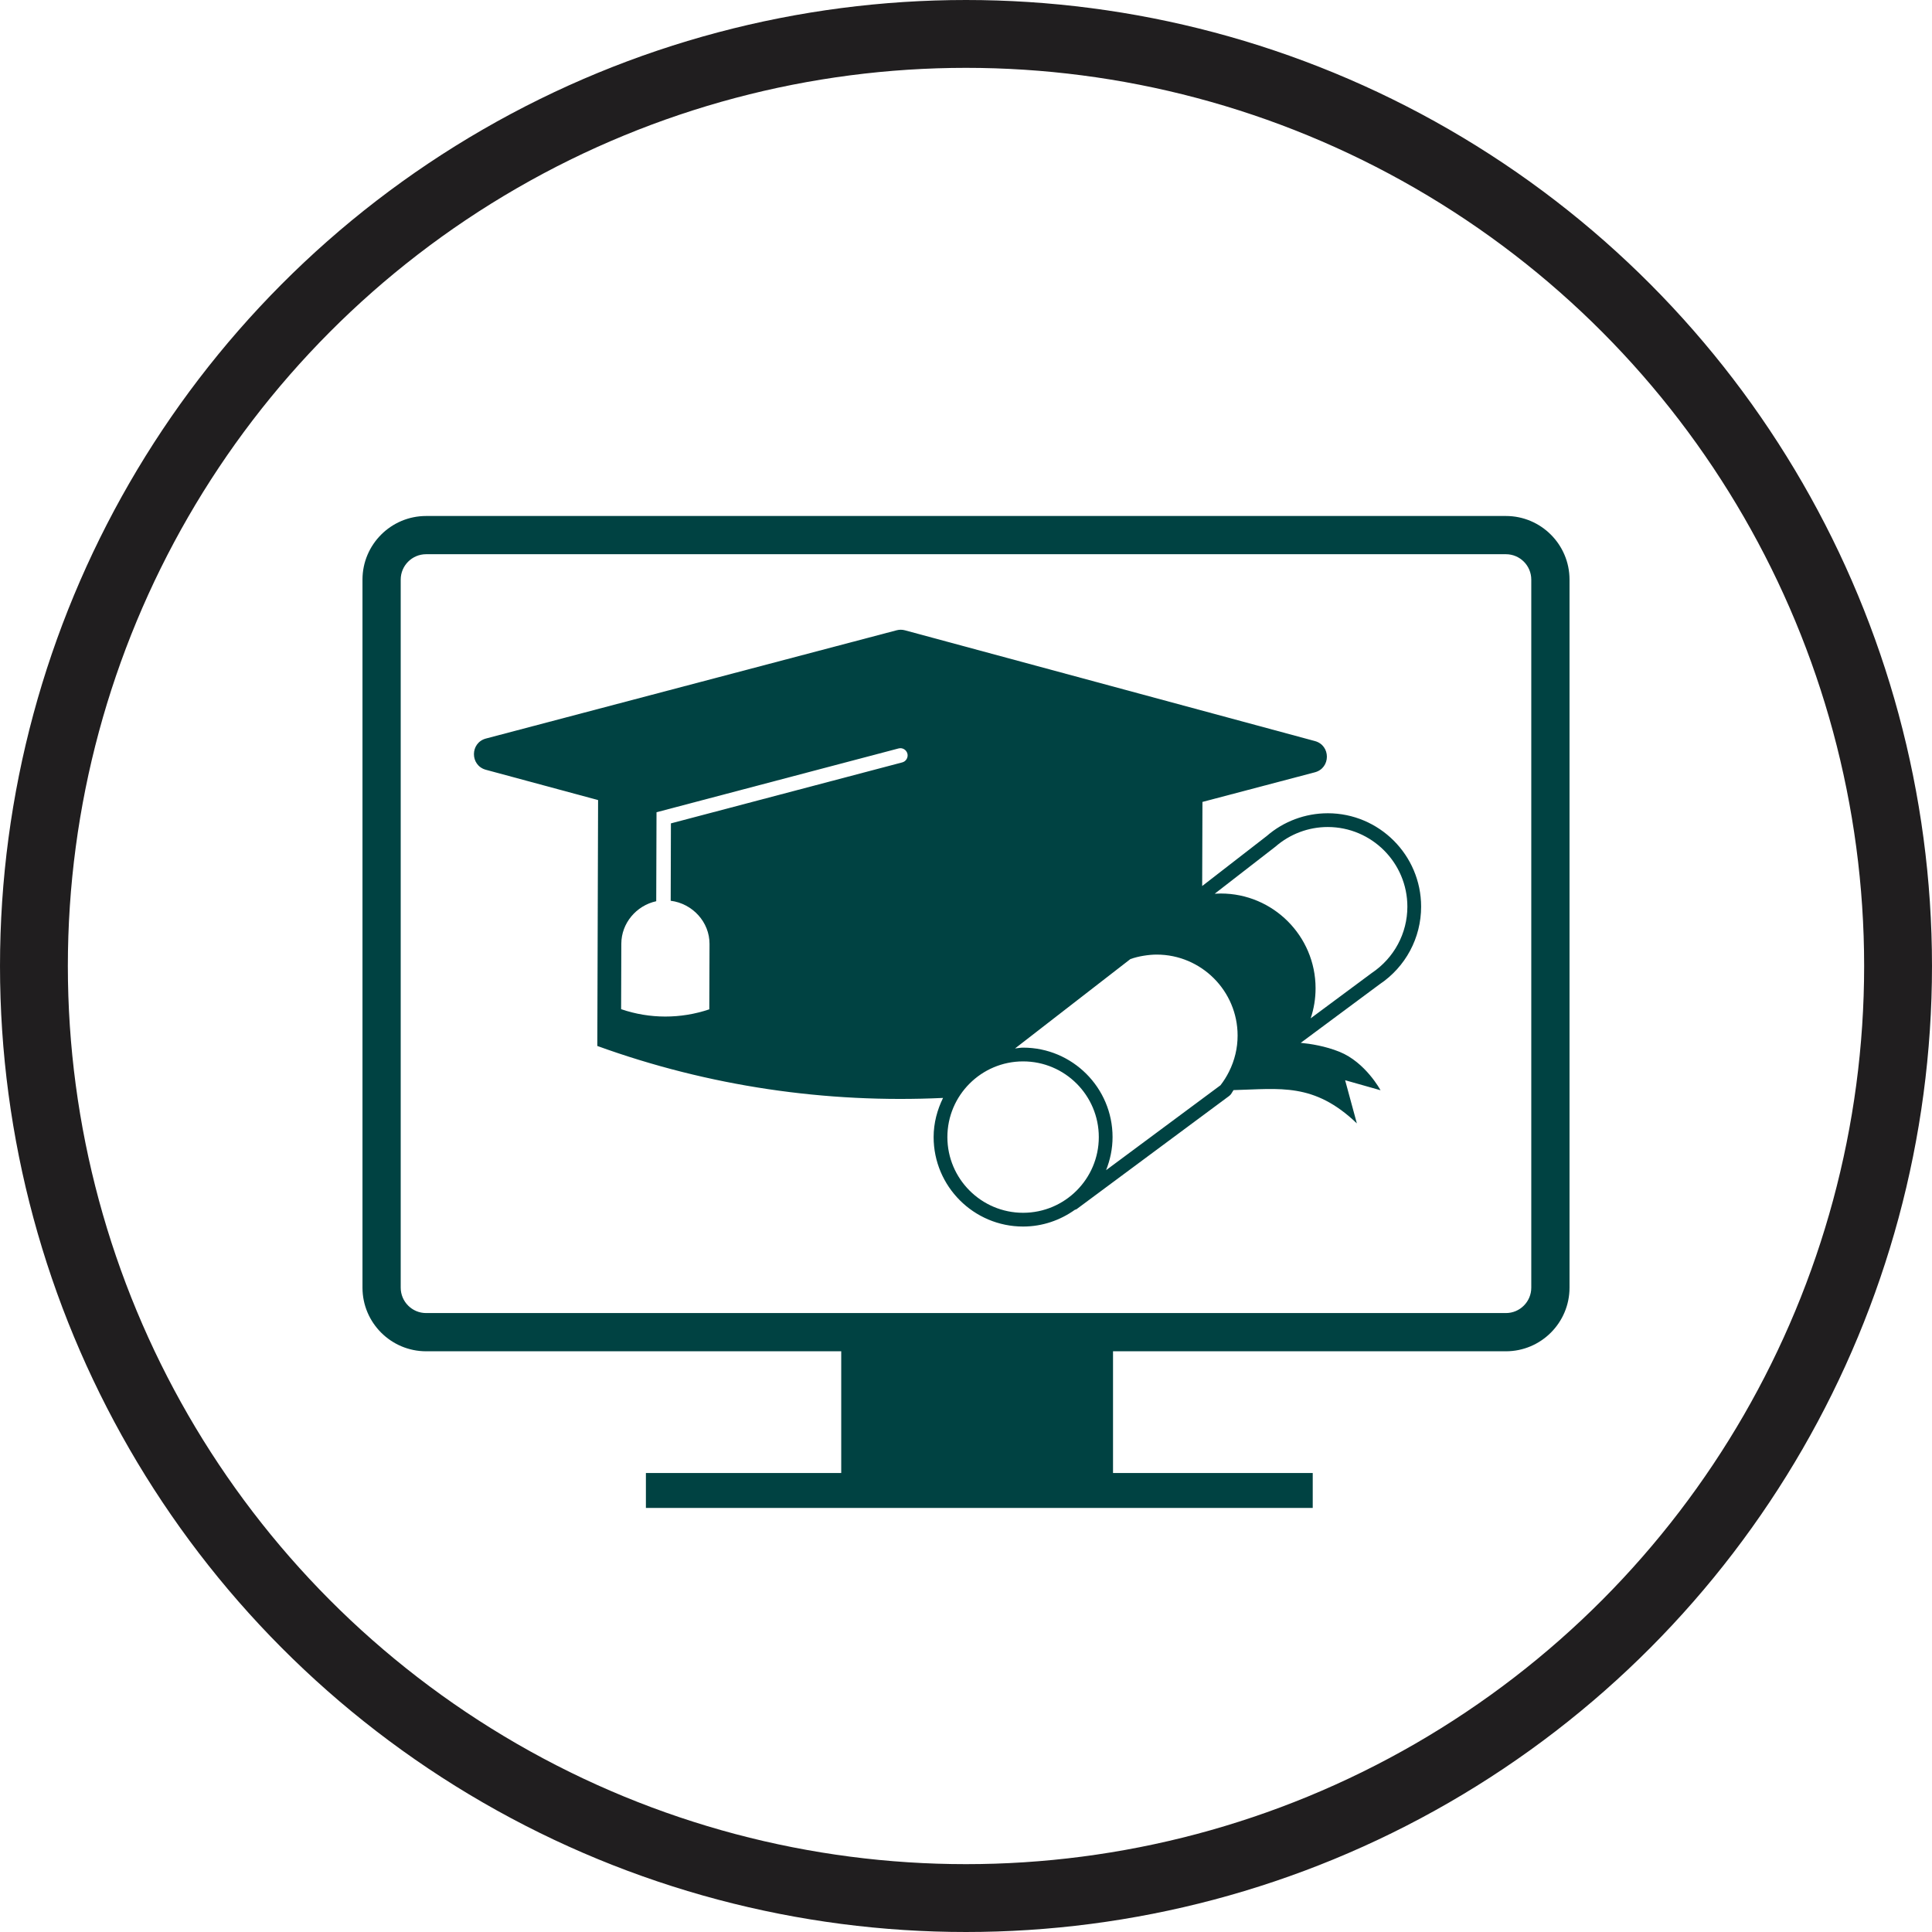
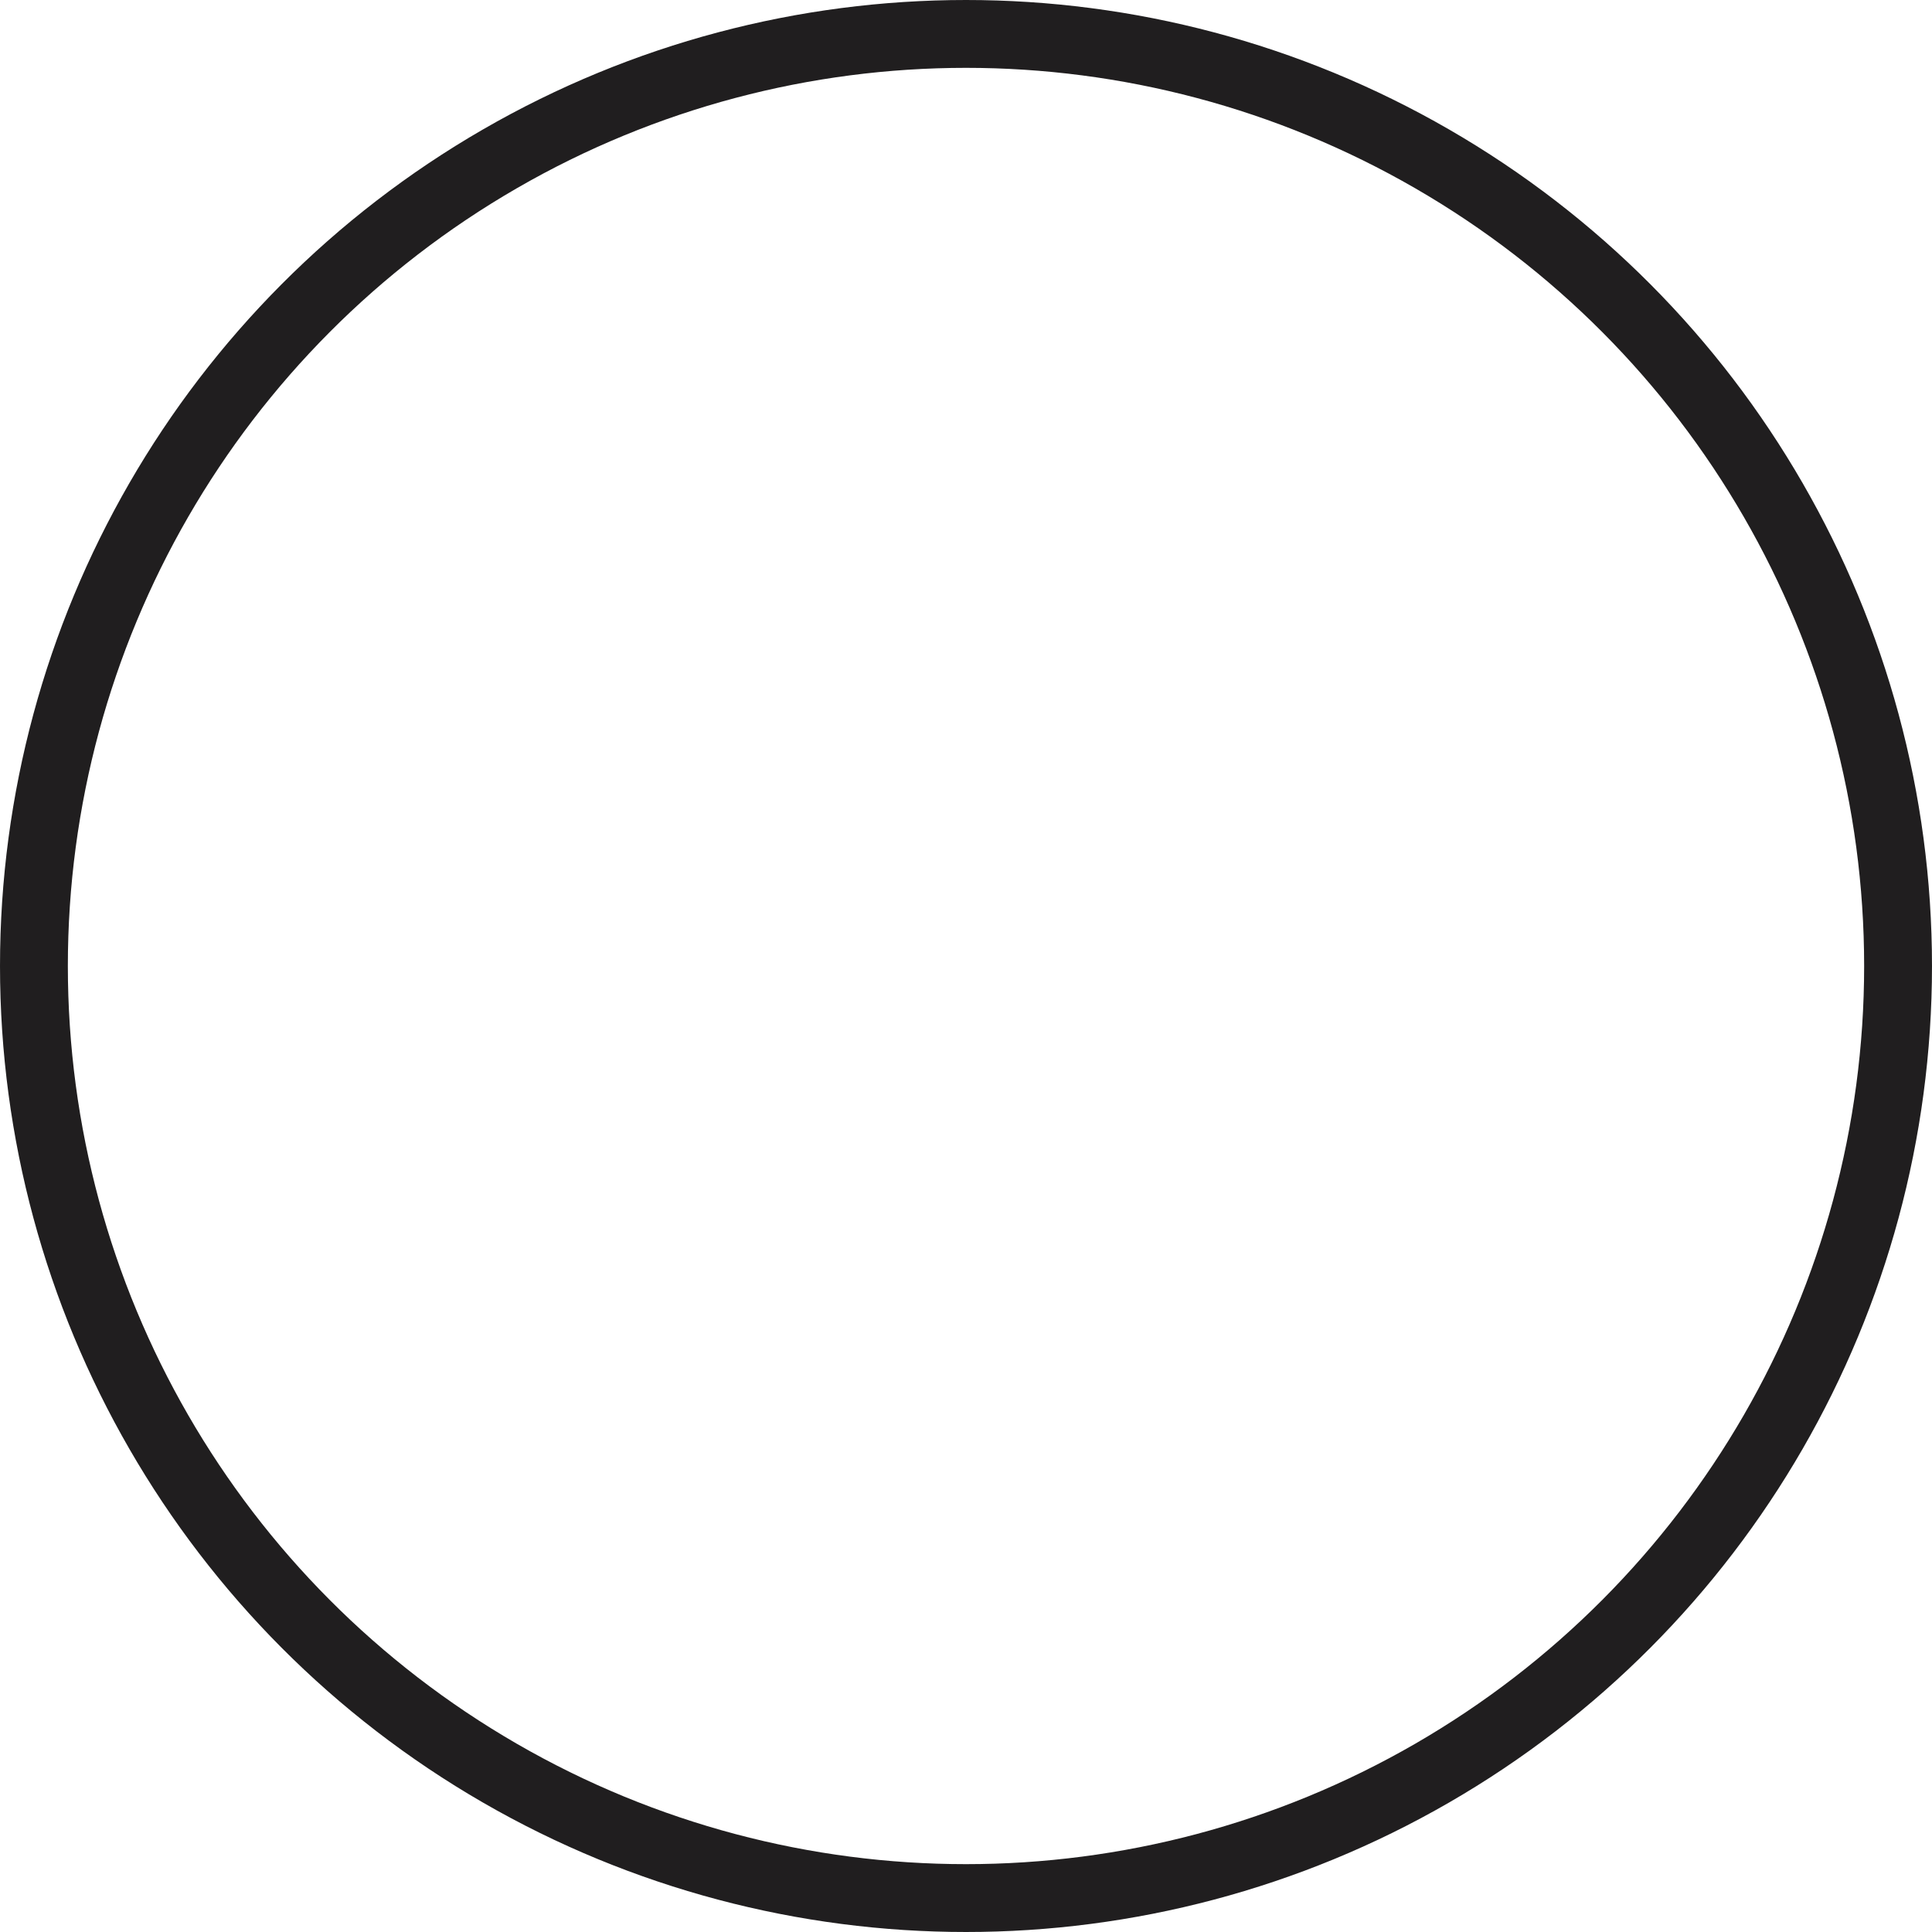
<svg xmlns="http://www.w3.org/2000/svg" xml:space="preserve" width="841px" height="841px" version="1.1" style="shape-rendering:geometricPrecision; text-rendering:geometricPrecision; image-rendering:optimizeQuality; fill-rule:evenodd; clip-rule:evenodd" viewBox="0 0 4875.65 4875.68">
  <defs>
    <style type="text/css">
   
    .str0 {stroke:#201E1F;stroke-width:171.23;stroke-miterlimit:22.926}
    .fil0 {fill:none}
    .fil1 {fill:#004242;fill-rule:nonzero}
   
  </style>
  </defs>
  <g id="Layer_x0020_1">
    <ellipse class="fil0 str0" cx="2437.82" cy="2437.84" rx="2352.21" ry="2352.22" />
-     <path class="fil1" d="M3864.39 3249.59c0,35.36 -28.7,64.11 -64.01,64.11l-2725.01 0c-35.41,0 -64.14,-28.75 -64.14,-64.11l0 -1786.84c0,-35.36 28.73,-64.11 64.14,-64.11l2725.01 0c35.31,0 64.01,28.75 64.01,64.11l0 1786.84zm-2074.37 -702.38c-72.35,24.4 -150.57,24.3 -222.55,-0.42 0.14,-55.11 0.33,-110.15 0.51,-165.14 0.06,-51.84 37.92,-96.37 88.1,-107.29l0.73 -224.54 610.83 -161.02c9.77,-2.64 19.66,3.3 22.31,12.96 2.5,9.73 -3.29,19.73 -13.01,22.27l-583.8 153.9 -0.55 195.27c55.17,6.99 98.27,53.88 97.98,109.19 -0.18,54.98 -0.37,109.93 -0.55,164.82zm1517.65 22.68c8.15,-24.16 12.36,-49.7 12.36,-75.9 0,-131.82 -107.29,-239.07 -239.07,-239.07 -5.18,0 -10.31,0.18 -15.46,0.51l153.4 -118.9c36.65,-31.9 83.45,-49.44 131.77,-49.44 110.81,0 201.02,90.16 201.02,201.01 0,67.17 -33.41,129.66 -90.12,167.6l-153.9 114.19zm-916.82 299.7c0,-105.34 85.73,-191.01 191.07,-191.01 105.4,0 191.06,85.67 191.06,191.01 0,105.4 -85.66,191.06 -191.06,191.06 -105.34,0 -191.07,-85.66 -191.07,-191.06zm400.46 83.54c10.32,-25.88 16.38,-53.96 16.38,-83.54 0,-124.51 -101.26,-225.73 -225.77,-225.73 -6.94,0 -13.57,1.43 -20.37,2.08l291.22 -225.64c10.7,-3.71 21.76,-6.48 32.92,-8.29 12.17,-1.98 23.04,-2.97 33.28,-2.97 112.61,0 204.3,91.65 204.3,204.31 0,31.81 -7.36,62.59 -21.75,91.32 -6.2,12.32 -13.42,23.84 -21.48,34.17l-288.73 214.29zm559.36 -900.76c-56.7,0 -111.6,20.6 -153.8,57.35l-163.02 126.32c0.23,-70.73 0.46,-141.41 0.69,-212.27l283.63 -74.74c40.42,-10.61 40.6,-67.91 0.24,-78.83l-1034.62 -279.52c-6.85,-1.9 -14.12,-1.9 -21.01,-0.09l-1036.33 273.18c-40.41,10.69 -40.59,67.93 -0.28,78.87l283.18 76.46c-0.6,206.62 -1.26,413.36 -1.95,620.55 281.14,101.82 577.69,145.05 872.53,131.12 -14.72,29.99 -23.8,63.27 -23.8,98.82 0,124.55 101.33,225.77 225.79,225.77 48.87,0 93.86,-15.96 130.85,-42.38 1.33,-0.56 2.82,-0.46 4.03,-1.39l385.78 -286.23c1.2,-0.93 2.27,-1.99 3.24,-3.16 2.68,-3.37 4.59,-7.58 7.13,-11.15 117.34,-3 202.96,-19.72 311.26,84.01l-29.61 -108.95 89.38 25.31c0,0 -37.72,-70.39 -103.55,-97.01 -36.01,-14.54 -73.46,-20.32 -97.85,-22.63l199.03 -147.75c65.6,-43.88 104.79,-117.14 104.79,-195.93 0,-130.01 -105.75,-235.73 -235.73,-235.73zm449.71 -750.19l-2725.01 0c-88.59,0 -160.61,72.01 -160.61,160.57l0 1786.84c0,88.55 72.02,160.57 160.61,160.57l1047.57 0 0 307.14 -492.92 0 0 88.14 1682.83 0 0 -88.14 -504 0 0 -307.14 991.53 0c88.54,0 160.52,-72.02 160.52,-160.57l0 -1786.84c0,-88.56 -71.98,-160.57 -160.52,-160.57z" />
  </g>
</svg>